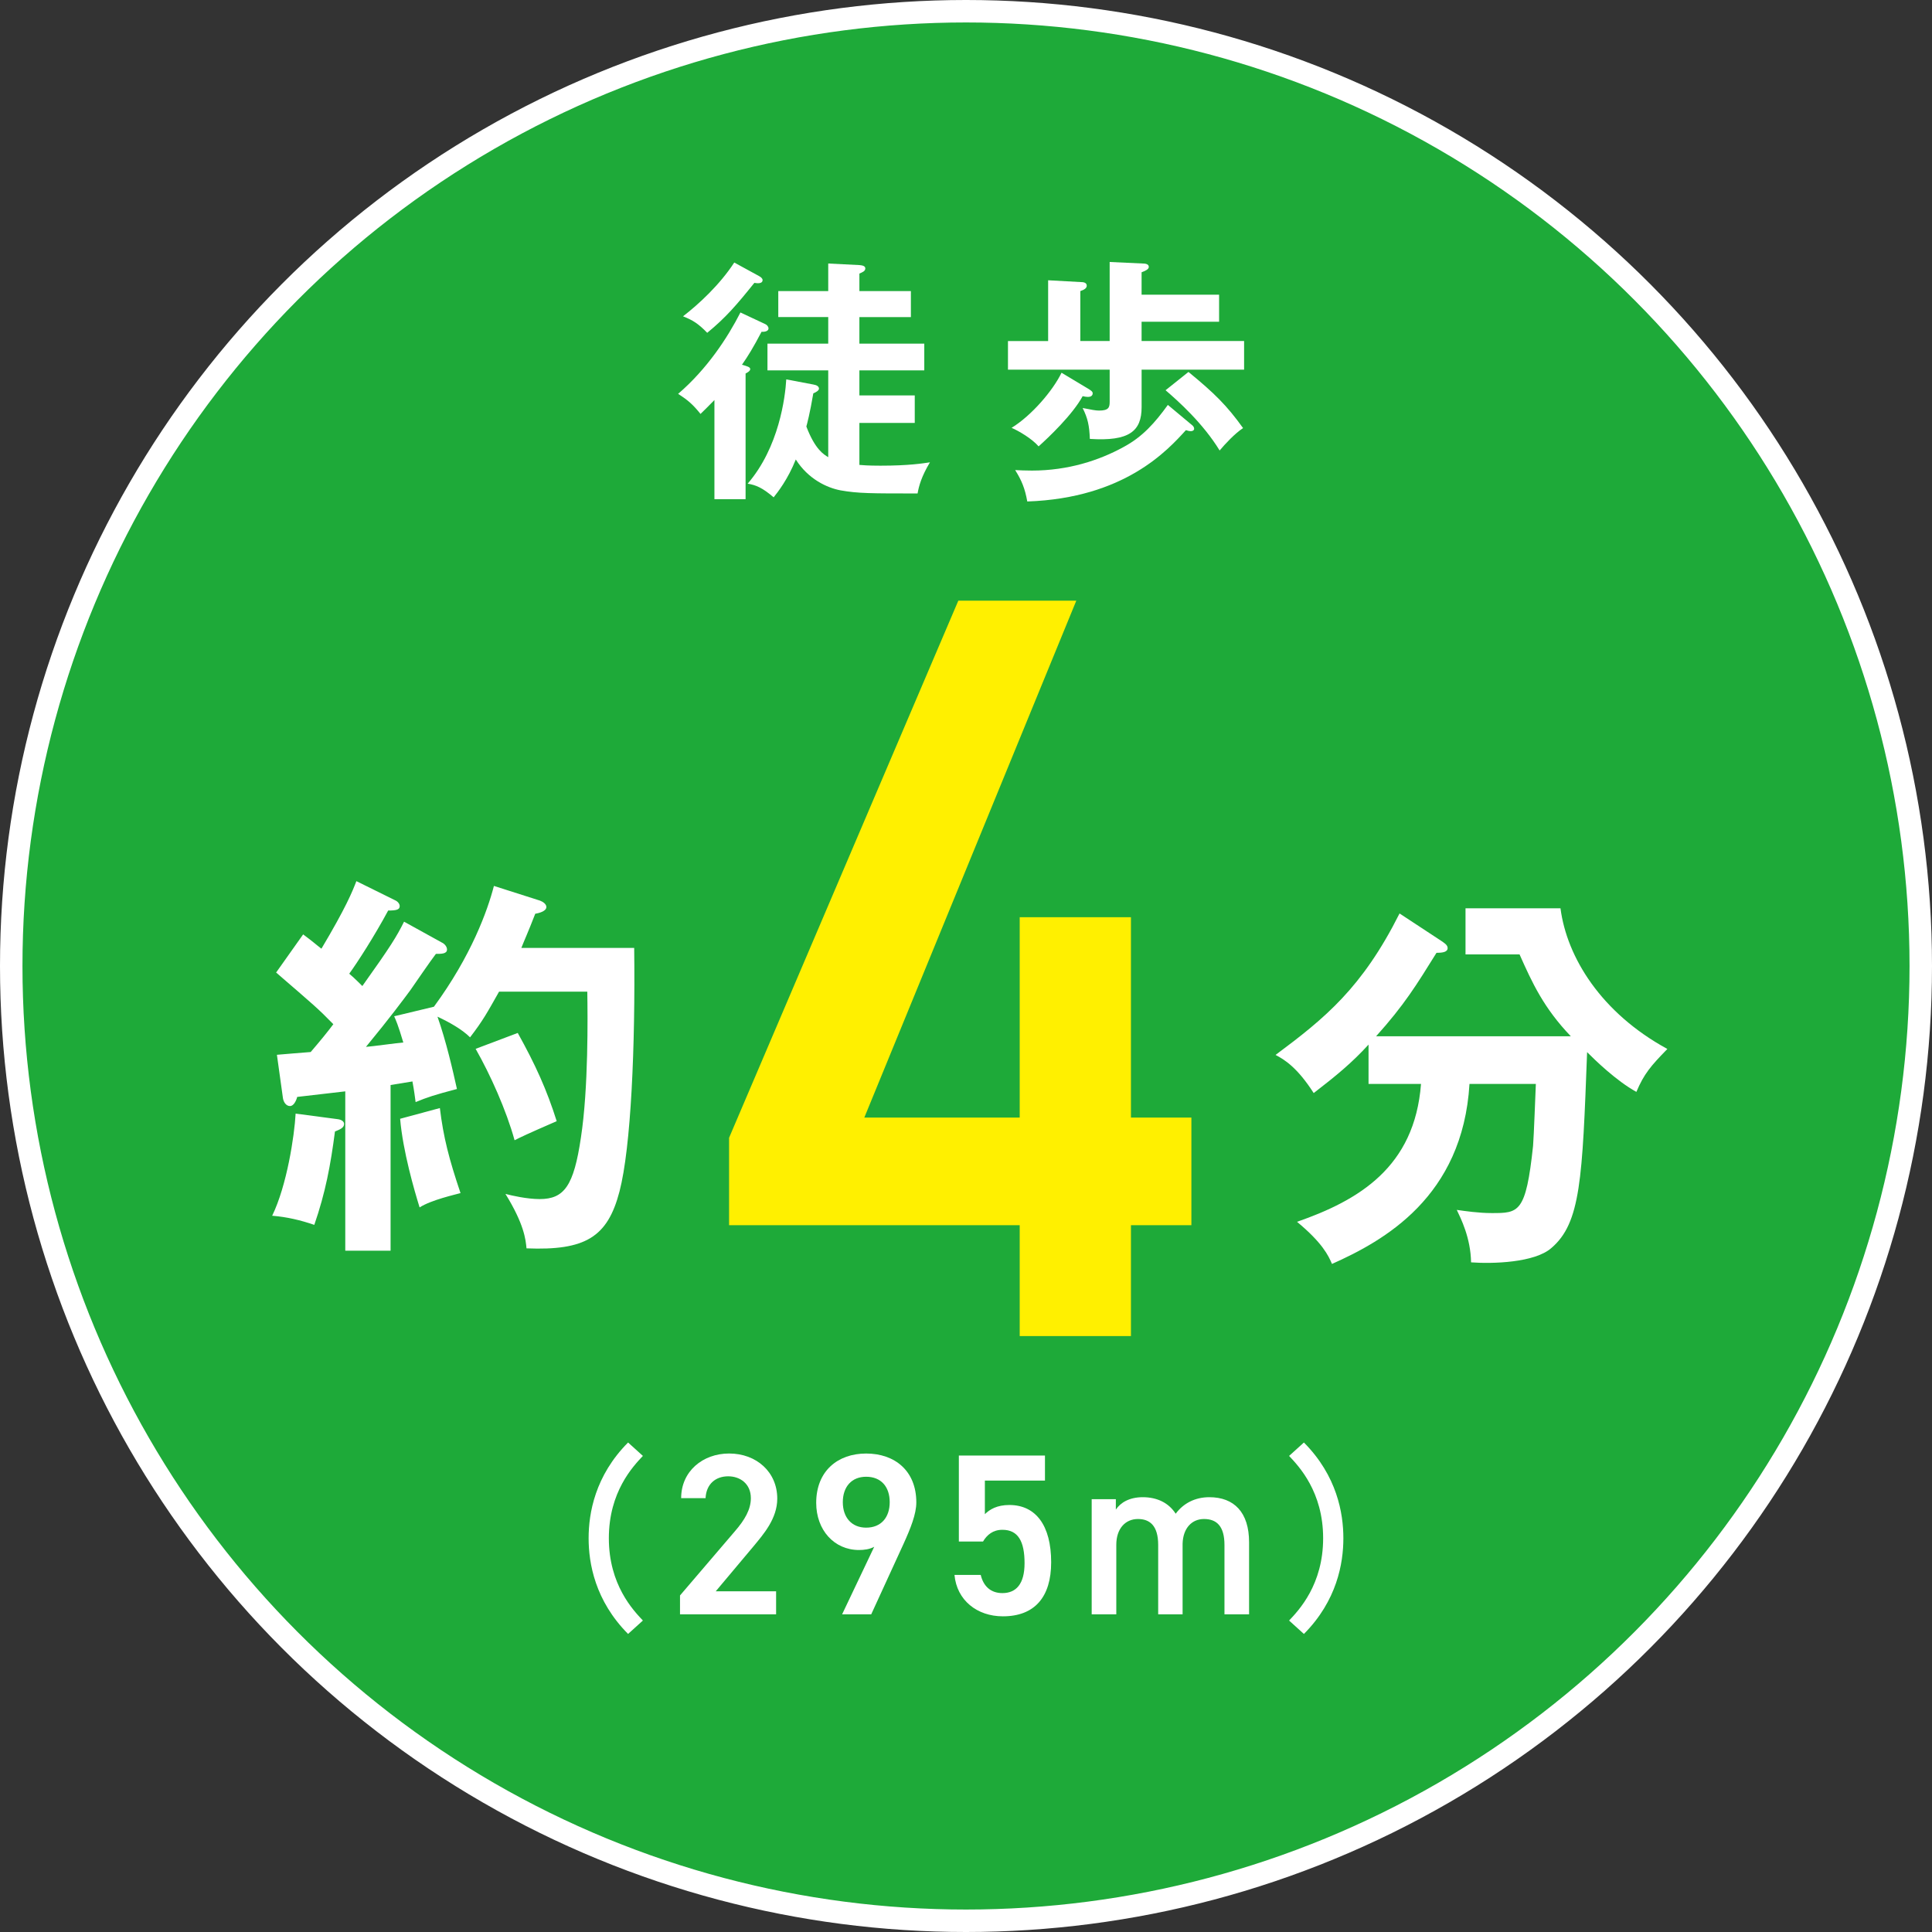
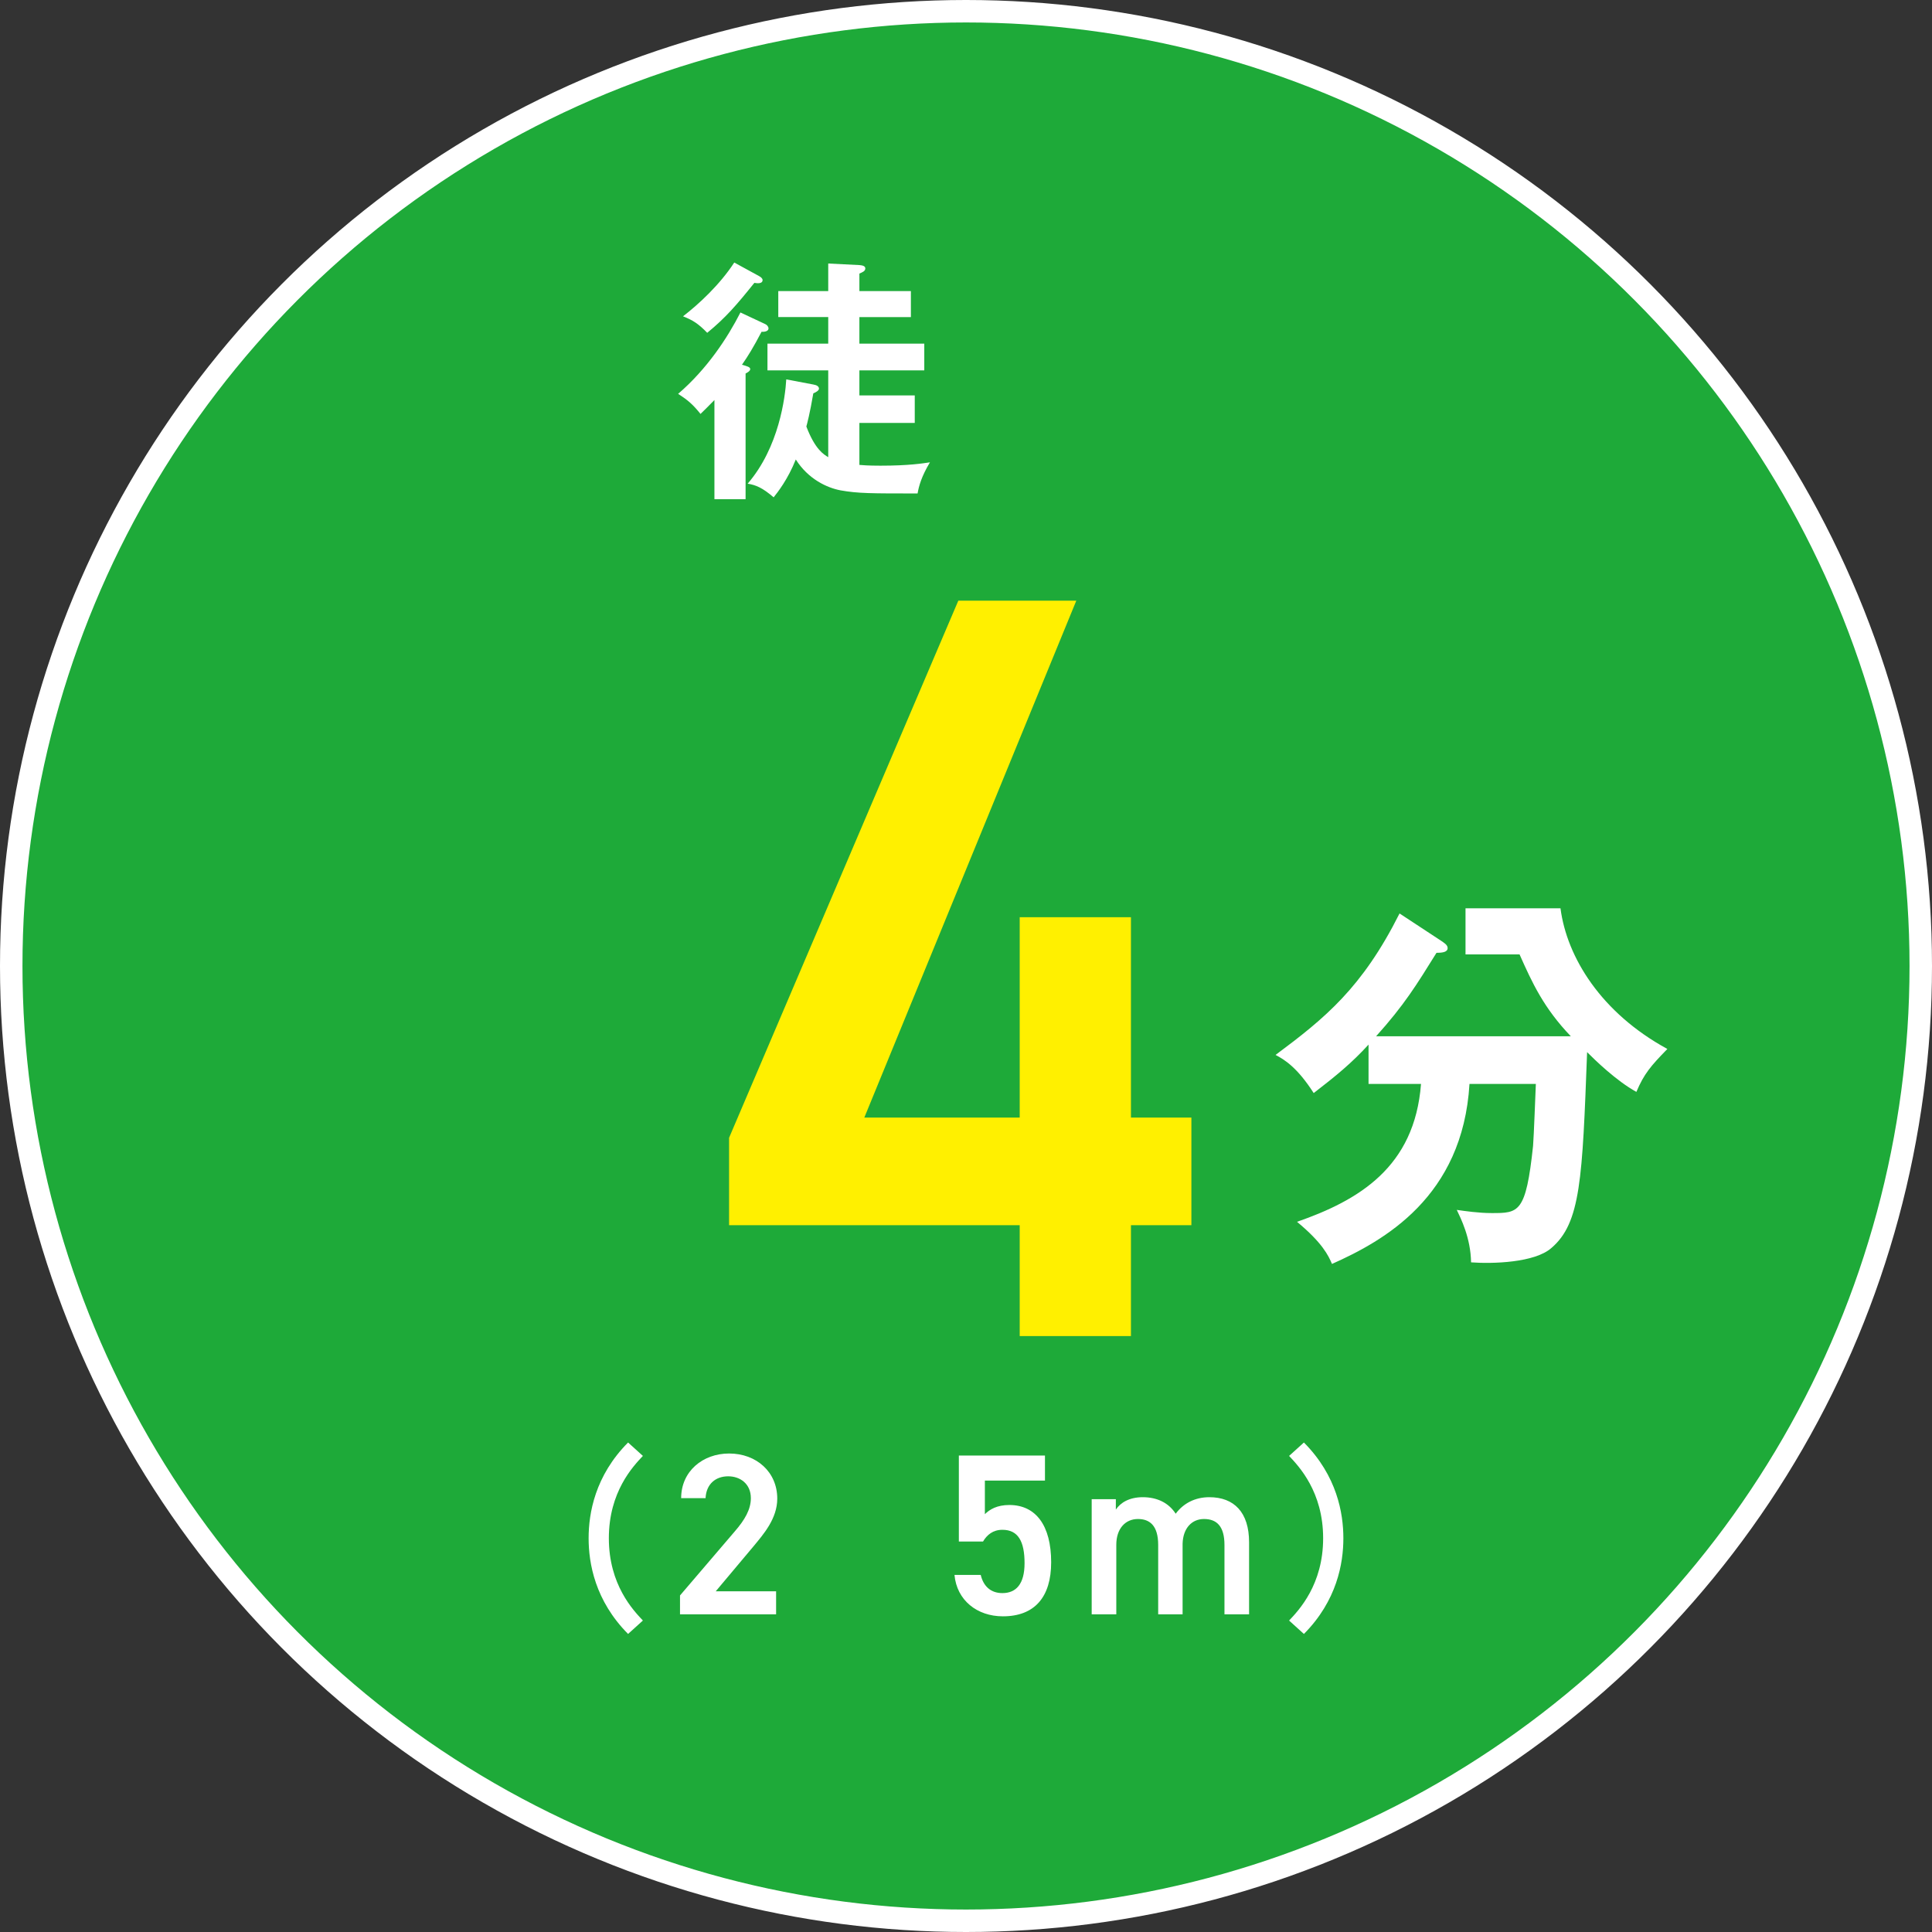
<svg xmlns="http://www.w3.org/2000/svg" id="_レイヤー_2" data-name="レイヤー_2" width="172" height="172" viewBox="0 0 172 172">
  <rect x="0" y="0" width="172" height="172" fill="#333333" stroke="none" />
  <defs>
    <style>
      .cls-1 {
        fill: #fff000;
      }

      .cls-2 {
        fill: #fff;
      }

      .cls-3 {
        fill: #1eaa39;
        stroke: #fff;
        stroke-miterlimit: 10;
        stroke-width: 2px;
      }
    </style>
  </defs>
  <g id="_レイヤー_1-2" data-name="レイヤー_1">
    <g>
      <circle class="cls-3" cx="86" cy="86" r="85" />
      <g>
        <g>
          <path class="cls-2" d="M68.119,28.849c.16.069.298.229.298.391,0,.206-.252.321-.619.298-.733,1.399-1.215,2.178-1.742,2.934.481.138.734.206.734.39,0,.16-.229.298-.413.39v11.188h-2.774v-8.825c-.527.55-.917.916-1.238,1.236-.688-.848-1.1-1.214-1.994-1.786,2.59-2.227,4.401-4.998,5.548-7.246l2.201,1.031ZM67.592,24.587c.161.092.298.206.298.344,0,.344-.458.298-.733.252-1.582,1.971-2.544,3.093-4.195,4.446-.802-.826-1.284-1.124-2.155-1.469,1.398-1.076,3.278-2.816,4.562-4.788l2.224,1.215ZM72.429,34.237c.275.046.481.16.481.367,0,.138-.206.298-.504.413-.298,1.764-.55,2.702-.619,2.955.779,2.041,1.536,2.478,1.948,2.729v-7.728h-5.41v-2.382h5.41v-2.363h-4.447v-2.312h4.447v-2.455l2.774.138c.252.023.527.069.527.298,0,.253-.275.344-.527.459v1.561h4.585v2.312h-4.585v2.363h5.777v2.382h-5.777v2.227h4.929v2.45h-4.929v3.739c.275.022.757.068,1.88.068,2.544,0,3.76-.206,4.401-.298-.756,1.26-.985,2.107-1.1,2.771-4.149,0-5.296,0-6.854-.275-1.215-.229-2.889-1.007-3.989-2.75-.711,1.788-1.628,2.935-1.972,3.37-.986-.848-1.582-1.101-2.315-1.215,2.797-3.233,3.347-7.701,3.439-9.285l2.43.46Z" />
-           <path class="cls-2" d="M110.758,30.362v2.545h-9.124v3.347c0,2.132-1.101,3.049-4.608,2.82-.046-1.192-.184-1.834-.642-2.751.825.16,1.146.229,1.467.229.871,0,.94-.298.94-.802v-2.843h-9.055v-2.545h3.576v-5.41l2.911.16c.184,0,.527.023.527.321,0,.229-.229.367-.573.481v4.447h2.613v-7.038l2.957.138c.161,0,.527.023.527.298,0,.207-.275.345-.642.481v1.995h6.9v2.407h-6.9v1.719h9.124ZM96.912,34.626c.206.138.367.229.367.391,0,.229-.206.32-.413.32-.115,0-.298-.022-.481-.068-.894,1.65-3.049,3.69-3.92,4.47-.596-.688-1.765-1.375-2.407-1.65,1.788-1.101,3.668-3.301,4.447-4.905l2.407,1.443ZM106.059,37.79c.183.138.252.252.252.39,0,.114-.115.206-.298.206-.115,0-.229-.022-.436-.092-1.605,1.766-5.456,6.053-14.122,6.351-.207-1.169-.504-1.88-1.078-2.797.436.022.849.046,1.49.046,3.232,0,6.006-.917,8.138-2.086,1.719-.917,2.82-2.178,3.966-3.76l2.086,1.742ZM105.807,33.113c2.315,1.903,3.393,2.957,4.86,4.998-.734.481-1.605,1.421-2.086,1.994-1.49-2.43-3.668-4.379-4.814-5.364l2.04-1.628Z" />
        </g>
        <g>
          <path class="cls-2" d="M57.235,129.615c-.874.927-3.031,3.191-3.031,7.328s2.157,6.401,3.031,7.328l-1.319,1.194c-2.942-2.96-3.513-6.294-3.513-8.522s.571-5.563,3.513-8.522l1.319,1.194Z" />
          <path class="cls-2" d="M69.095,143.718h-8.556v-1.68l4.867-5.692c.926-1.065,1.44-1.986,1.44-2.97,0-1.29-.967-1.945-2.016-1.945-1.111,0-1.955.676-2.016,1.945h-2.173c0-2.396,1.927-3.975,4.271-3.975,2.424,0,4.285,1.641,4.285,4.016,0,1.782-1.227,3.174-2.126,4.26l-3.352,3.992h5.375v2.049Z" />
-           <path class="cls-2" d="M77.83,137.705c-.411.226-.905.287-1.357.287-2.216,0-3.809-1.786-3.809-4.195,0-2.839,1.919-4.394,4.446-4.394,2.547,0,4.467,1.534,4.467,4.353,0,1.041-.511,2.307-1.144,3.703l-2.871,6.259h-2.591l2.858-6.013ZM77.11,131.47c-1.295,0-2.077.898-2.077,2.266,0,1.348.781,2.266,2.077,2.266,1.337,0,2.098-.918,2.098-2.266,0-1.367-.761-2.266-2.098-2.266Z" />
          <path class="cls-2" d="M87.516,137.238h-2.152v-7.654h7.666v2.227h-5.35v2.992c.431-.43,1.088-.818,2.177-.818,2.356,0,3.725,1.82,3.725,5.099,0,3.094-1.47,4.812-4.299,4.812-2.299,0-4.103-1.432-4.308-3.685h2.336c.246,1.024.903,1.618,1.93,1.618,1.212,0,1.972-.799,1.972-2.663,0-1.947-.575-2.972-1.972-2.972-.842,0-1.376.451-1.725,1.045Z" />
          <path class="cls-2" d="M97.19,133.468h2.15v.927c.41-.612,1.188-1.104,2.397-1.104,1.291,0,2.316.512,2.931,1.472.676-.92,1.721-1.472,2.991-1.472,2.212,0,3.543,1.35,3.543,4.012v6.415h-2.191v-6.169c0-1.681-.696-2.316-1.823-2.316-1.086,0-1.864.82-1.905,2.193v6.292h-2.173v-6.169c0-1.742-.758-2.316-1.803-2.316-1.126,0-1.926.861-1.926,2.296v6.189h-2.191v-10.25Z" />
          <path class="cls-2" d="M114.764,144.272c.874-.927,3.031-3.191,3.031-7.328s-2.158-6.401-3.031-7.328l1.319-1.194c2.942,2.959,3.513,6.294,3.513,8.522s-.571,5.562-3.513,8.522l-1.319-1.194Z" />
        </g>
        <g>
-           <path class="cls-2" d="M30.068,99.637c.283.035.566.177.566.425,0,.354-.389.495-.814.672-.389,3.007-.849,5.448-1.839,8.313-1.238-.424-2.441-.707-3.75-.813,1.309-2.688,1.981-7.11,2.087-9.092l3.75.495ZM39.372,83.93c.212.105.425.354.425.601,0,.39-.495.39-.991.39-.389.495-1.946,2.76-2.264,3.22-.601.813-1.804,2.44-3.962,5.059.53-.035,2.83-.354,3.325-.39-.46-1.557-.672-2.017-.813-2.335l3.538-.849c3.326-4.528,4.776-8.562,5.342-10.755l4.104,1.31c.283.105.566.318.566.565,0,.354-.566.531-.991.602-.672,1.733-.99,2.405-1.238,3.043h10.047c.106,8.773-.283,17.759-1.309,21.686-1.061,4.068-3.042,5.271-8.278,5.06-.07-.778-.212-2.158-1.875-4.847.531.142,1.911.46,3.042.46,2.193,0,3.042-1.168,3.679-5.484.672-4.387.602-10.79.566-12.983h-7.854c-1.061,1.875-1.415,2.548-2.583,4.068-.708-.707-1.839-1.344-2.901-1.839.778,2.193,1.38,4.847,1.733,6.438-2.017.53-2.653.743-3.679,1.167-.071-.495-.106-.884-.283-1.839l-1.946.318v14.752h-4.033v-14.187c-.672.071-3.679.425-4.281.495-.106.425-.354.814-.637.814-.389,0-.602-.425-.637-.743l-.531-3.821c1.167-.105,1.733-.142,3.007-.247.849-.991,1.486-1.769,2.016-2.477-1.344-1.38-1.733-1.698-5.094-4.599l2.406-3.396c.955.707,1.203.955,1.627,1.273,2.193-3.68,2.759-5.095,3.113-6.014l3.432,1.697c.248.106.424.318.424.531,0,.318-.318.389-1.026.389-1.238,2.3-2.724,4.6-3.467,5.625.212.177.459.39,1.167,1.097,2.547-3.573,3.042-4.387,3.714-5.73l3.396,1.875ZM39.16,98.647c.318,2.617.813,4.528,1.839,7.57-.495.142-2.583.602-3.644,1.273-.46-1.485-1.486-4.988-1.733-7.889l3.538-.955ZM46.094,91.96c1.592,2.865,2.583,5.059,3.467,7.854-2.689,1.168-3.184,1.415-3.75,1.698-.743-2.688-2.158-5.837-3.467-8.137l3.75-1.415Z" />
          <path class="cls-2" d="M121.837,96.5v-3.502c-1.486,1.627-2.866,2.759-4.882,4.315-1.451-2.264-2.583-2.972-3.396-3.396,4.422-3.29,7.712-5.979,11.038-12.594l3.715,2.441c.248.177.566.354.566.637,0,.354-.424.424-.991.424-1.804,2.901-2.865,4.635-5.377,7.43h17.334c-2.405-2.512-3.431-4.74-4.563-7.288h-4.811v-4.104h8.455c.566,4.352,3.608,9.304,9.516,12.523-1.486,1.521-2.087,2.229-2.759,3.821-1.804-.991-3.714-2.866-4.387-3.538-.424,11.285-.566,15.212-3.184,17.44-1.486,1.31-5.236,1.416-7.146,1.274-.036-2.193-.92-3.928-1.273-4.67.743.105,1.945.283,3.113.283,2.406,0,3.042,0,3.679-5.979.071-.849.212-4.74.248-5.519h-5.908c-.602,10.083-7.642,13.974-12.241,16.026-.318-.743-.849-1.875-3.113-3.75,5.483-1.911,10.472-4.847,11.038-12.276h-4.67Z" />
          <path class="cls-1" d="M95.819,53.477l-18.872,46.017h13.833v-17.838h9.905v17.838h5.38v9.583h-5.38v9.867h-9.905v-9.867h-25.874v-7.78l20.409-47.819h10.503Z" />
        </g>
      </g>
    </g>
  </g>
</svg>